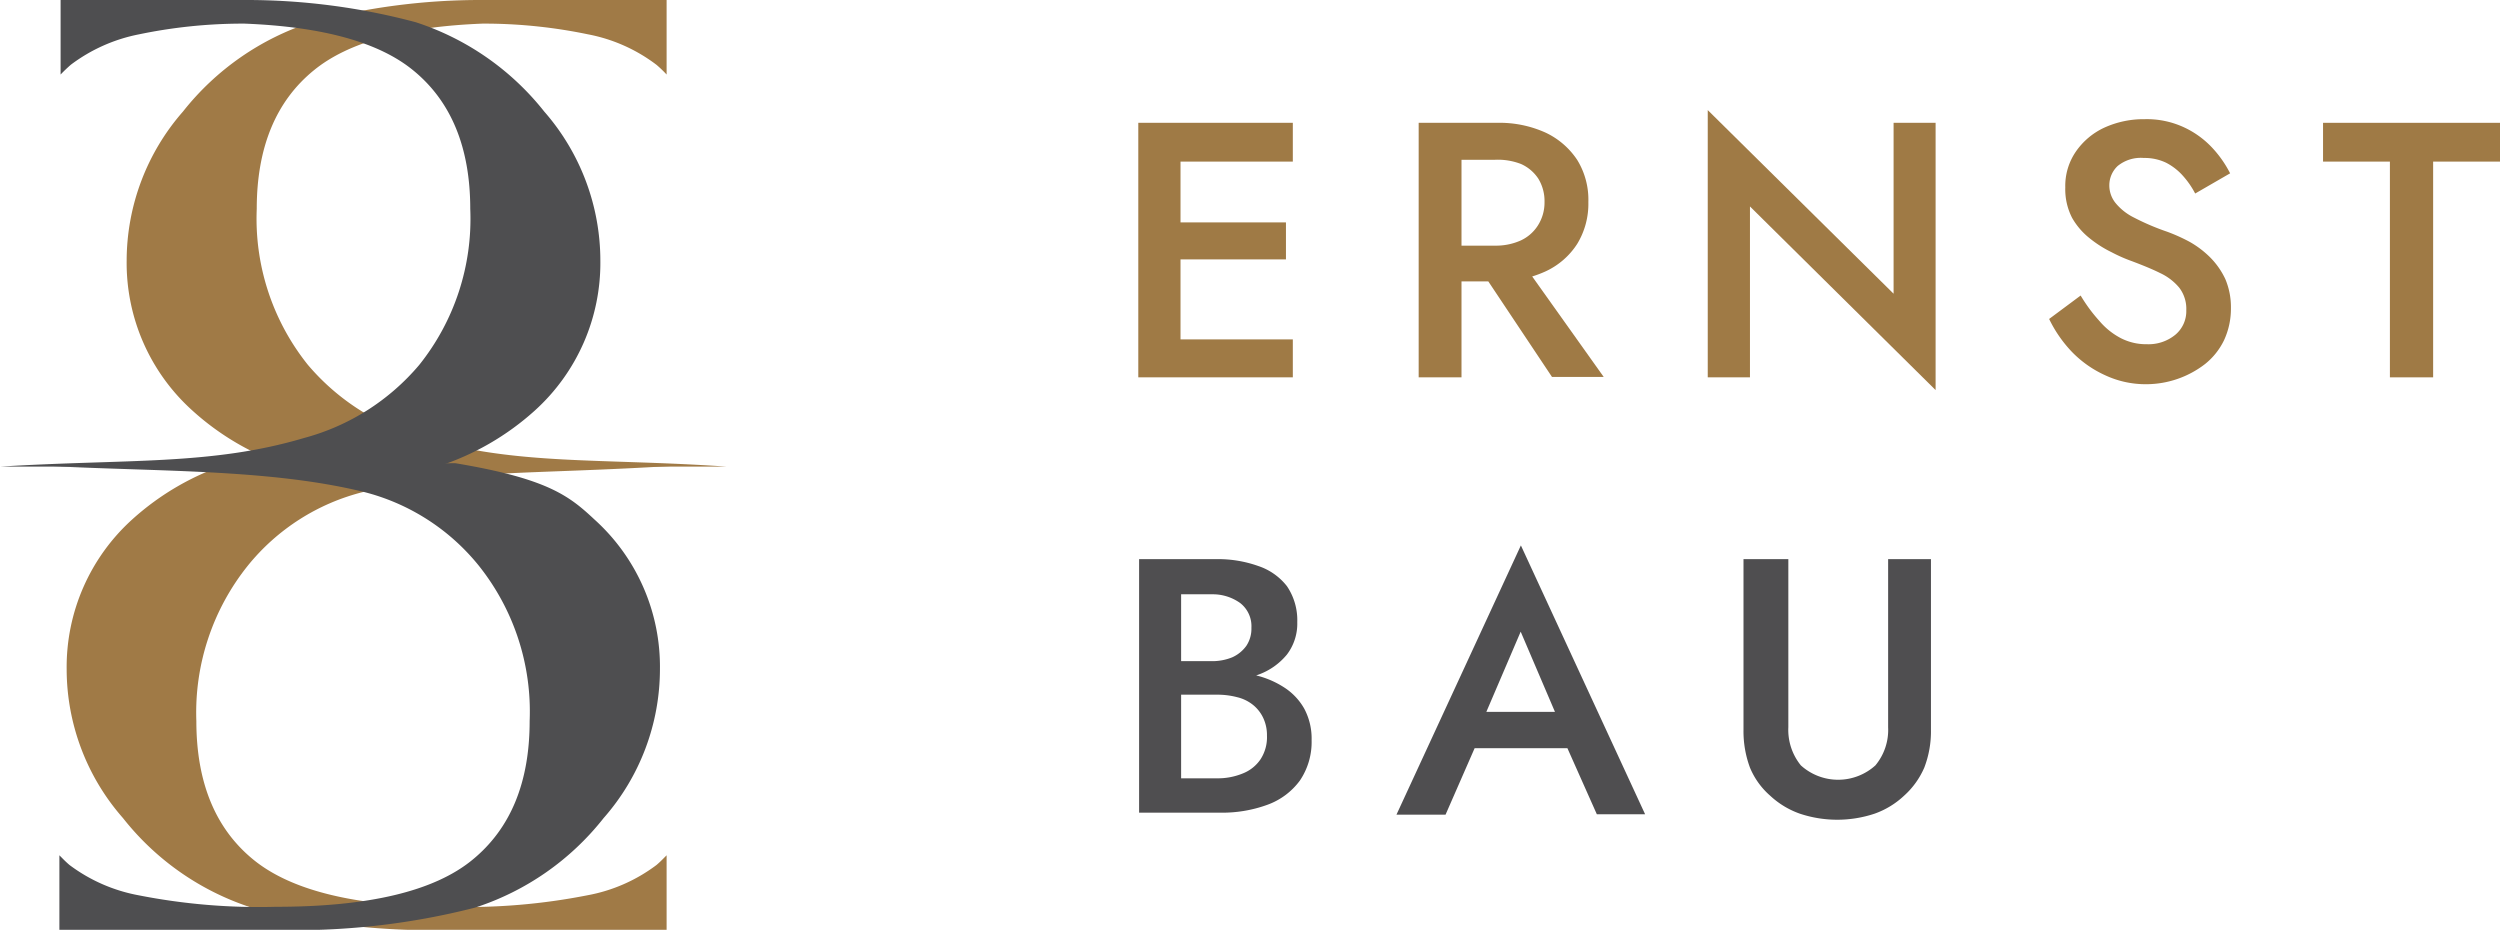
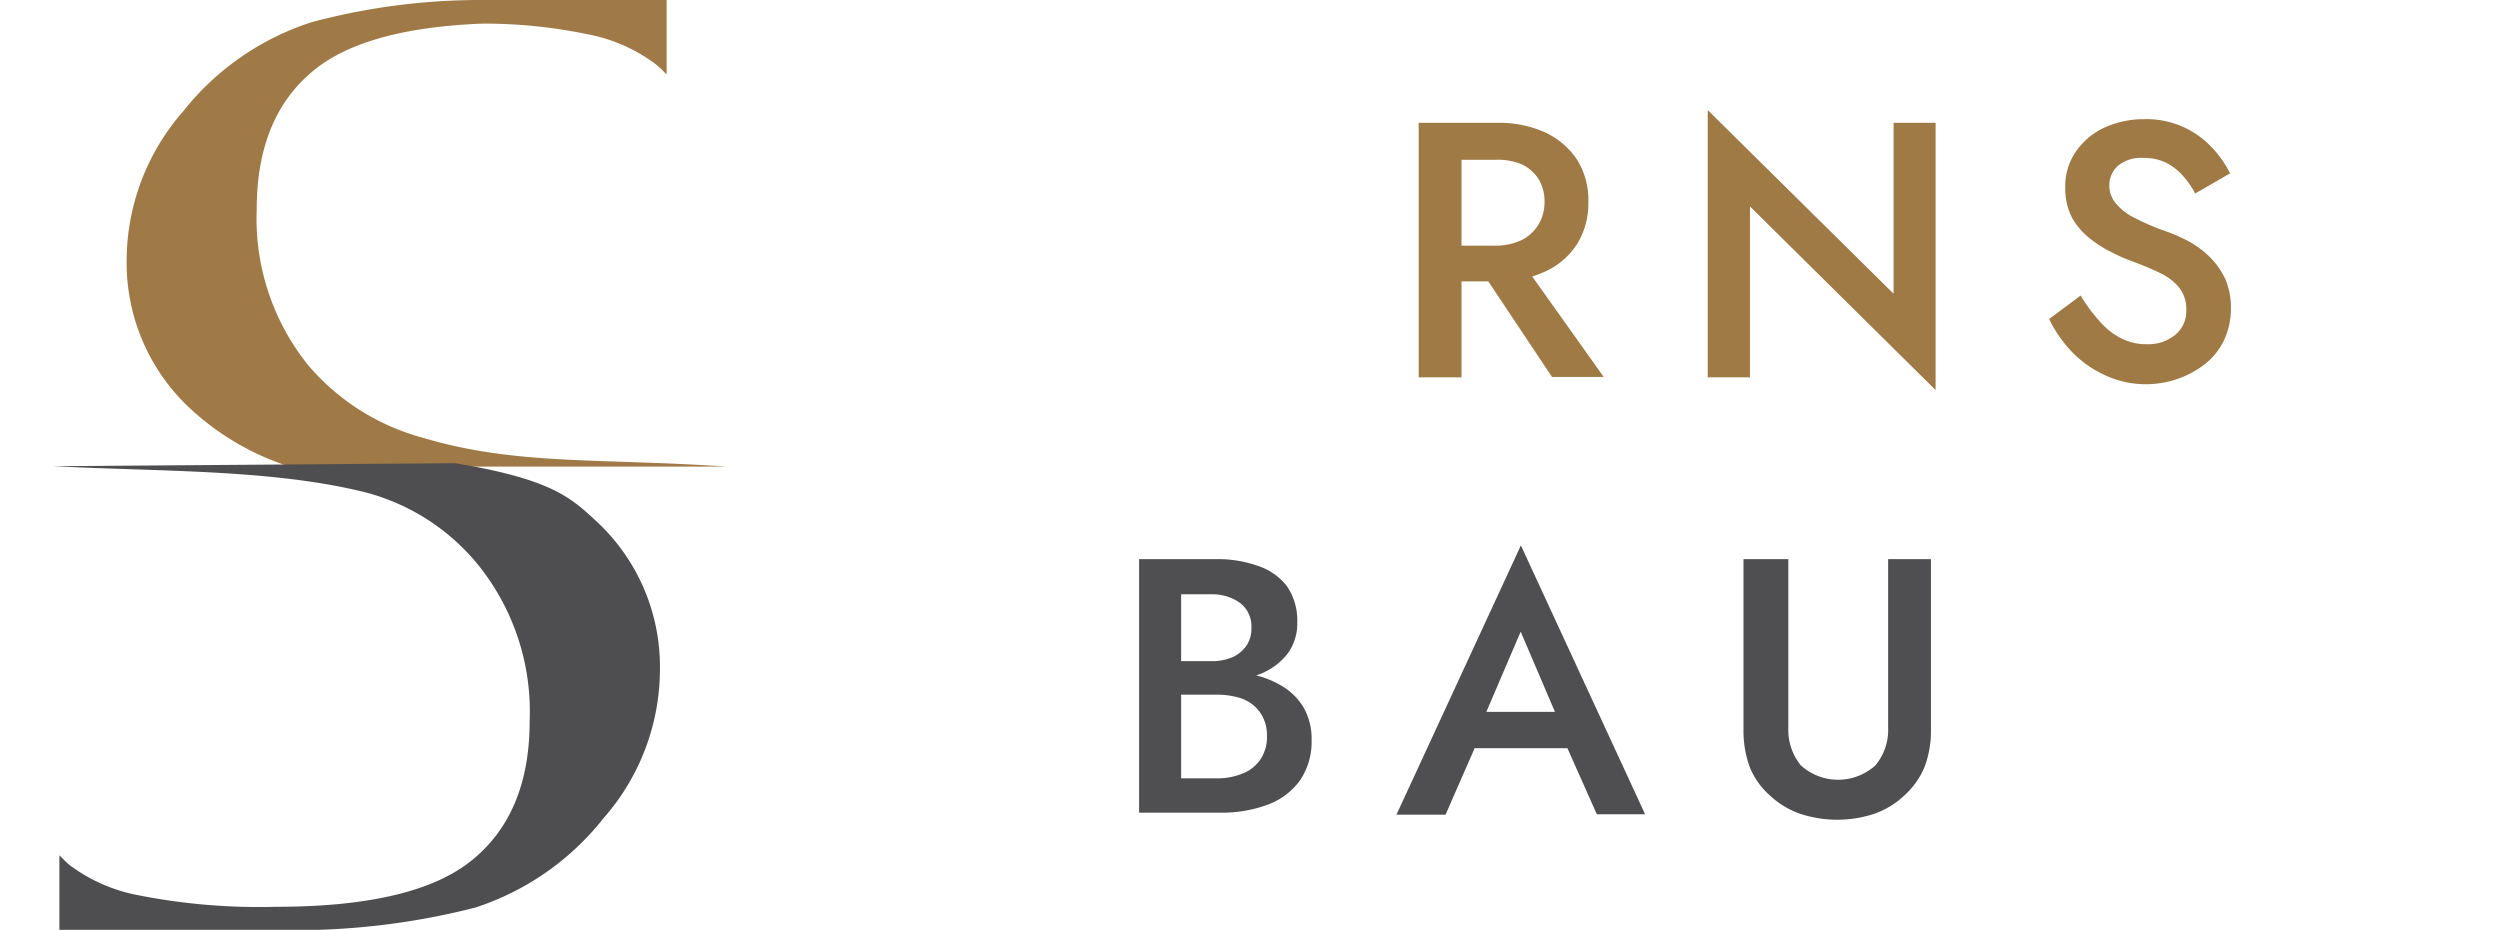
<svg xmlns="http://www.w3.org/2000/svg" id="Layer_1" data-name="Layer 1" viewBox="0 0 123.76 46.03">
  <defs>
    <style>.cls-1{fill:#a07a46;}.cls-1,.cls-2{fill-rule:evenodd;}.cls-2{fill:#4e4e50;}.cls-3{fill:#9f7a45;}.cls-4{fill:#4f4e50;}</style>
  </defs>
  <title>logo2</title>
  <path class="cls-1" d="M14.34,23.1a13.08,13.08,0,0,1-4.82-2.78,9.83,9.83,0,0,1-3.25-7.41A11.23,11.23,0,0,1,9.06,5.52,13.32,13.32,0,0,1,15.42,1.1,32.33,32.33,0,0,1,23.87,0l.75,0H33V3.69a5.78,5.78,0,0,0-.5-.48A8.11,8.11,0,0,0,29.11,1.7a25.27,25.27,0,0,0-4.91-.53h-.33q-5.78.23-8.32,2.3C13.66,5,12.71,7.3,12.71,10.34a11.57,11.57,0,0,0,2.53,7.72,11.32,11.32,0,0,0,5.69,3.61c4.61,1.38,8.77,1,15.06,1.43Z" />
-   <path class="cls-1" d="M11.38,22.93a13.2,13.2,0,0,0-4.83,2.78A9.85,9.85,0,0,0,3.3,33.12,11.18,11.18,0,0,0,6.09,40.5a13.32,13.32,0,0,0,6.36,4.43,35.78,35.78,0,0,0,10,1.1H33V42.34c-.15.15-.31.32-.5.48a8.12,8.12,0,0,1-3.42,1.5,30.77,30.77,0,0,1-6.8.57c-4.59,0-7.82-.78-9.72-2.32s-2.84-3.84-2.84-6.88A11.62,11.62,0,0,1,12.27,28,10.68,10.68,0,0,1,18,24.35c4.59-1.12,8.23-.84,15.51-1.3Z" />
  <path class="cls-2" d="M22.54,22.93c4.54.76,5.62,1.6,6.88,2.78a9.81,9.81,0,0,1,3.25,7.41,11.18,11.18,0,0,1-2.79,7.38,13.32,13.32,0,0,1-6.36,4.43,35.78,35.78,0,0,1-10,1.1H2.94V42.34c.15.15.31.32.5.48a8.18,8.18,0,0,0,3.42,1.5,30.77,30.77,0,0,0,6.8.57q6.89,0,9.72-2.32c1.9-1.55,2.84-3.84,2.84-6.88A11.57,11.57,0,0,0,23.7,28,10.68,10.68,0,0,0,18,24.35c-4.59-1.12-10-1-15.34-1.27Z" />
-   <path class="cls-2" d="M21.65,23.1a13.2,13.2,0,0,0,4.83-2.78,9.85,9.85,0,0,0,3.24-7.41,11.22,11.22,0,0,0-2.78-7.39A13.37,13.37,0,0,0,20.58,1.1,32.47,32.47,0,0,0,12.12,0l-.74,0H3V3.69c.15-.16.32-.32.5-.48A8.23,8.23,0,0,1,6.88,1.7a25.29,25.29,0,0,1,4.92-.53h.32q5.78.23,8.32,2.3c1.9,1.54,2.84,3.84,2.84,6.88a11.57,11.57,0,0,1-2.53,7.72,11.28,11.28,0,0,1-5.69,3.61C10.45,23.05,6.3,22.71,0,23.1Z" />
-   <path class="cls-3" d="M58.44,6.08v12.6H56.35V6.08Zm-.78,0H64V8H57.66Zm0,4.93h6v1.83h-6Zm0,5.79H64v1.88H57.66Z" />
  <path class="cls-3" d="M72.35,6.08v12.6H70.23V6.08Zm-.86,0h2.63a5.52,5.52,0,0,1,2.38.48,3.83,3.83,0,0,1,1.58,1.36A3.75,3.75,0,0,1,78.63,10a3.81,3.81,0,0,1-.55,2.07,3.71,3.71,0,0,1-1.58,1.37,5.52,5.52,0,0,1-2.38.49H71.49V12.16H74a3,3,0,0,0,1.27-.25,2,2,0,0,0,.85-.73A2.11,2.11,0,0,0,76.46,10a2.13,2.13,0,0,0-.31-1.16,2,2,0,0,0-.85-.72A3.16,3.16,0,0,0,74,7.91H71.49Zm3.63,6.58,4.27,6H76.83l-4-6Z" />
  <path class="cls-3" d="M95.82,6.08V19.31l-9.19-9.09v8.46H84.54V5.45l9.2,9.09V6.08Z" />
  <path class="cls-3" d="M103.93,15.89a3.52,3.52,0,0,0,1.06.85,2.73,2.73,0,0,0,1.29.3,2.09,2.09,0,0,0,1.41-.47,1.52,1.52,0,0,0,.54-1.21,1.72,1.72,0,0,0-.35-1.12,2.72,2.72,0,0,0-.94-.72c-.4-.2-.87-.39-1.4-.59a7.62,7.62,0,0,1-1-.44,5.66,5.66,0,0,1-1.1-.7,3.49,3.49,0,0,1-.86-1,3.09,3.09,0,0,1-.34-1.51,3,3,0,0,1,.52-1.77,3.49,3.49,0,0,1,1.41-1.19,4.69,4.69,0,0,1,2-.42,4.37,4.37,0,0,1,1.94.4,4.51,4.51,0,0,1,1.39,1,5.53,5.53,0,0,1,.9,1.28l-1.73,1a4.22,4.22,0,0,0-.6-.87,2.88,2.88,0,0,0-.83-.65,2.45,2.45,0,0,0-1.11-.24,1.81,1.81,0,0,0-1.3.4,1.31,1.31,0,0,0-.41.95,1.39,1.39,0,0,0,.3.87,2.76,2.76,0,0,0,.92.73,11.82,11.82,0,0,0,1.64.7,8.59,8.59,0,0,1,1.13.51,4.73,4.73,0,0,1,1,.76,3.82,3.82,0,0,1,.75,1.07,3.56,3.56,0,0,1,.28,1.44,3.71,3.71,0,0,1-.34,1.59,3.39,3.39,0,0,1-.94,1.18,4.77,4.77,0,0,1-2.9,1,4.74,4.74,0,0,1-2.06-.45,5.38,5.38,0,0,1-1.65-1.17,6.35,6.35,0,0,1-1.11-1.61L103,14.63A7.79,7.79,0,0,0,103.93,15.89Z" />
-   <path class="cls-3" d="M115,6.08h8.78V8h-3.33V18.68h-2.14V8H115Z" />
  <path class="cls-4" d="M58,32.73h2a2.62,2.62,0,0,0,1-.19,1.73,1.73,0,0,0,.7-.57,1.53,1.53,0,0,0,.25-.89,1.45,1.45,0,0,0-.56-1.23A2.33,2.33,0,0,0,60,29.42H58.47v9.11h1.77a3.25,3.25,0,0,0,1.28-.24,1.9,1.9,0,0,0,.88-.7,2,2,0,0,0,.32-1.17,2,2,0,0,0-.19-.89,1.83,1.83,0,0,0-.52-.65,2,2,0,0,0-.78-.37,3.84,3.84,0,0,0-1-.12H58V33.22h2.39a7.33,7.33,0,0,1,1.73.2,4.5,4.5,0,0,1,1.45.61,3,3,0,0,1,1,1.06,3.14,3.14,0,0,1,.36,1.55,3.4,3.4,0,0,1-.58,2,3.45,3.45,0,0,1-1.61,1.2,6.5,6.5,0,0,1-2.35.39h-4V27.68h3.8a5.93,5.93,0,0,1,2.1.34,3,3,0,0,1,1.42,1,3,3,0,0,1,.51,1.78,2.53,2.53,0,0,1-.51,1.6,3.26,3.26,0,0,1-1.42,1,6.16,6.16,0,0,1-2.1.34H58Z" />
  <path class="cls-4" d="M73.31,35.87l0,.46-1.75,4H69.13L75.29,27l6.15,13.31H79.05l-1.71-3.84-.06-.52-2-4.68Zm-.92-.63h5.85l.41,1.8H72Z" />
  <path class="cls-4" d="M88.53,27.68V36a2.79,2.79,0,0,0,.62,1.89,2.75,2.75,0,0,0,3.69,0A2.75,2.75,0,0,0,93.47,36V27.68h2.12v8.46A5,5,0,0,1,95.26,38a4,4,0,0,1-1,1.39,4.16,4.16,0,0,1-1.46.89,5.85,5.85,0,0,1-3.7,0,4.2,4.2,0,0,1-1.47-.89,3.75,3.75,0,0,1-1-1.39,5.18,5.18,0,0,1-.32-1.86V27.68Z" />
</svg>